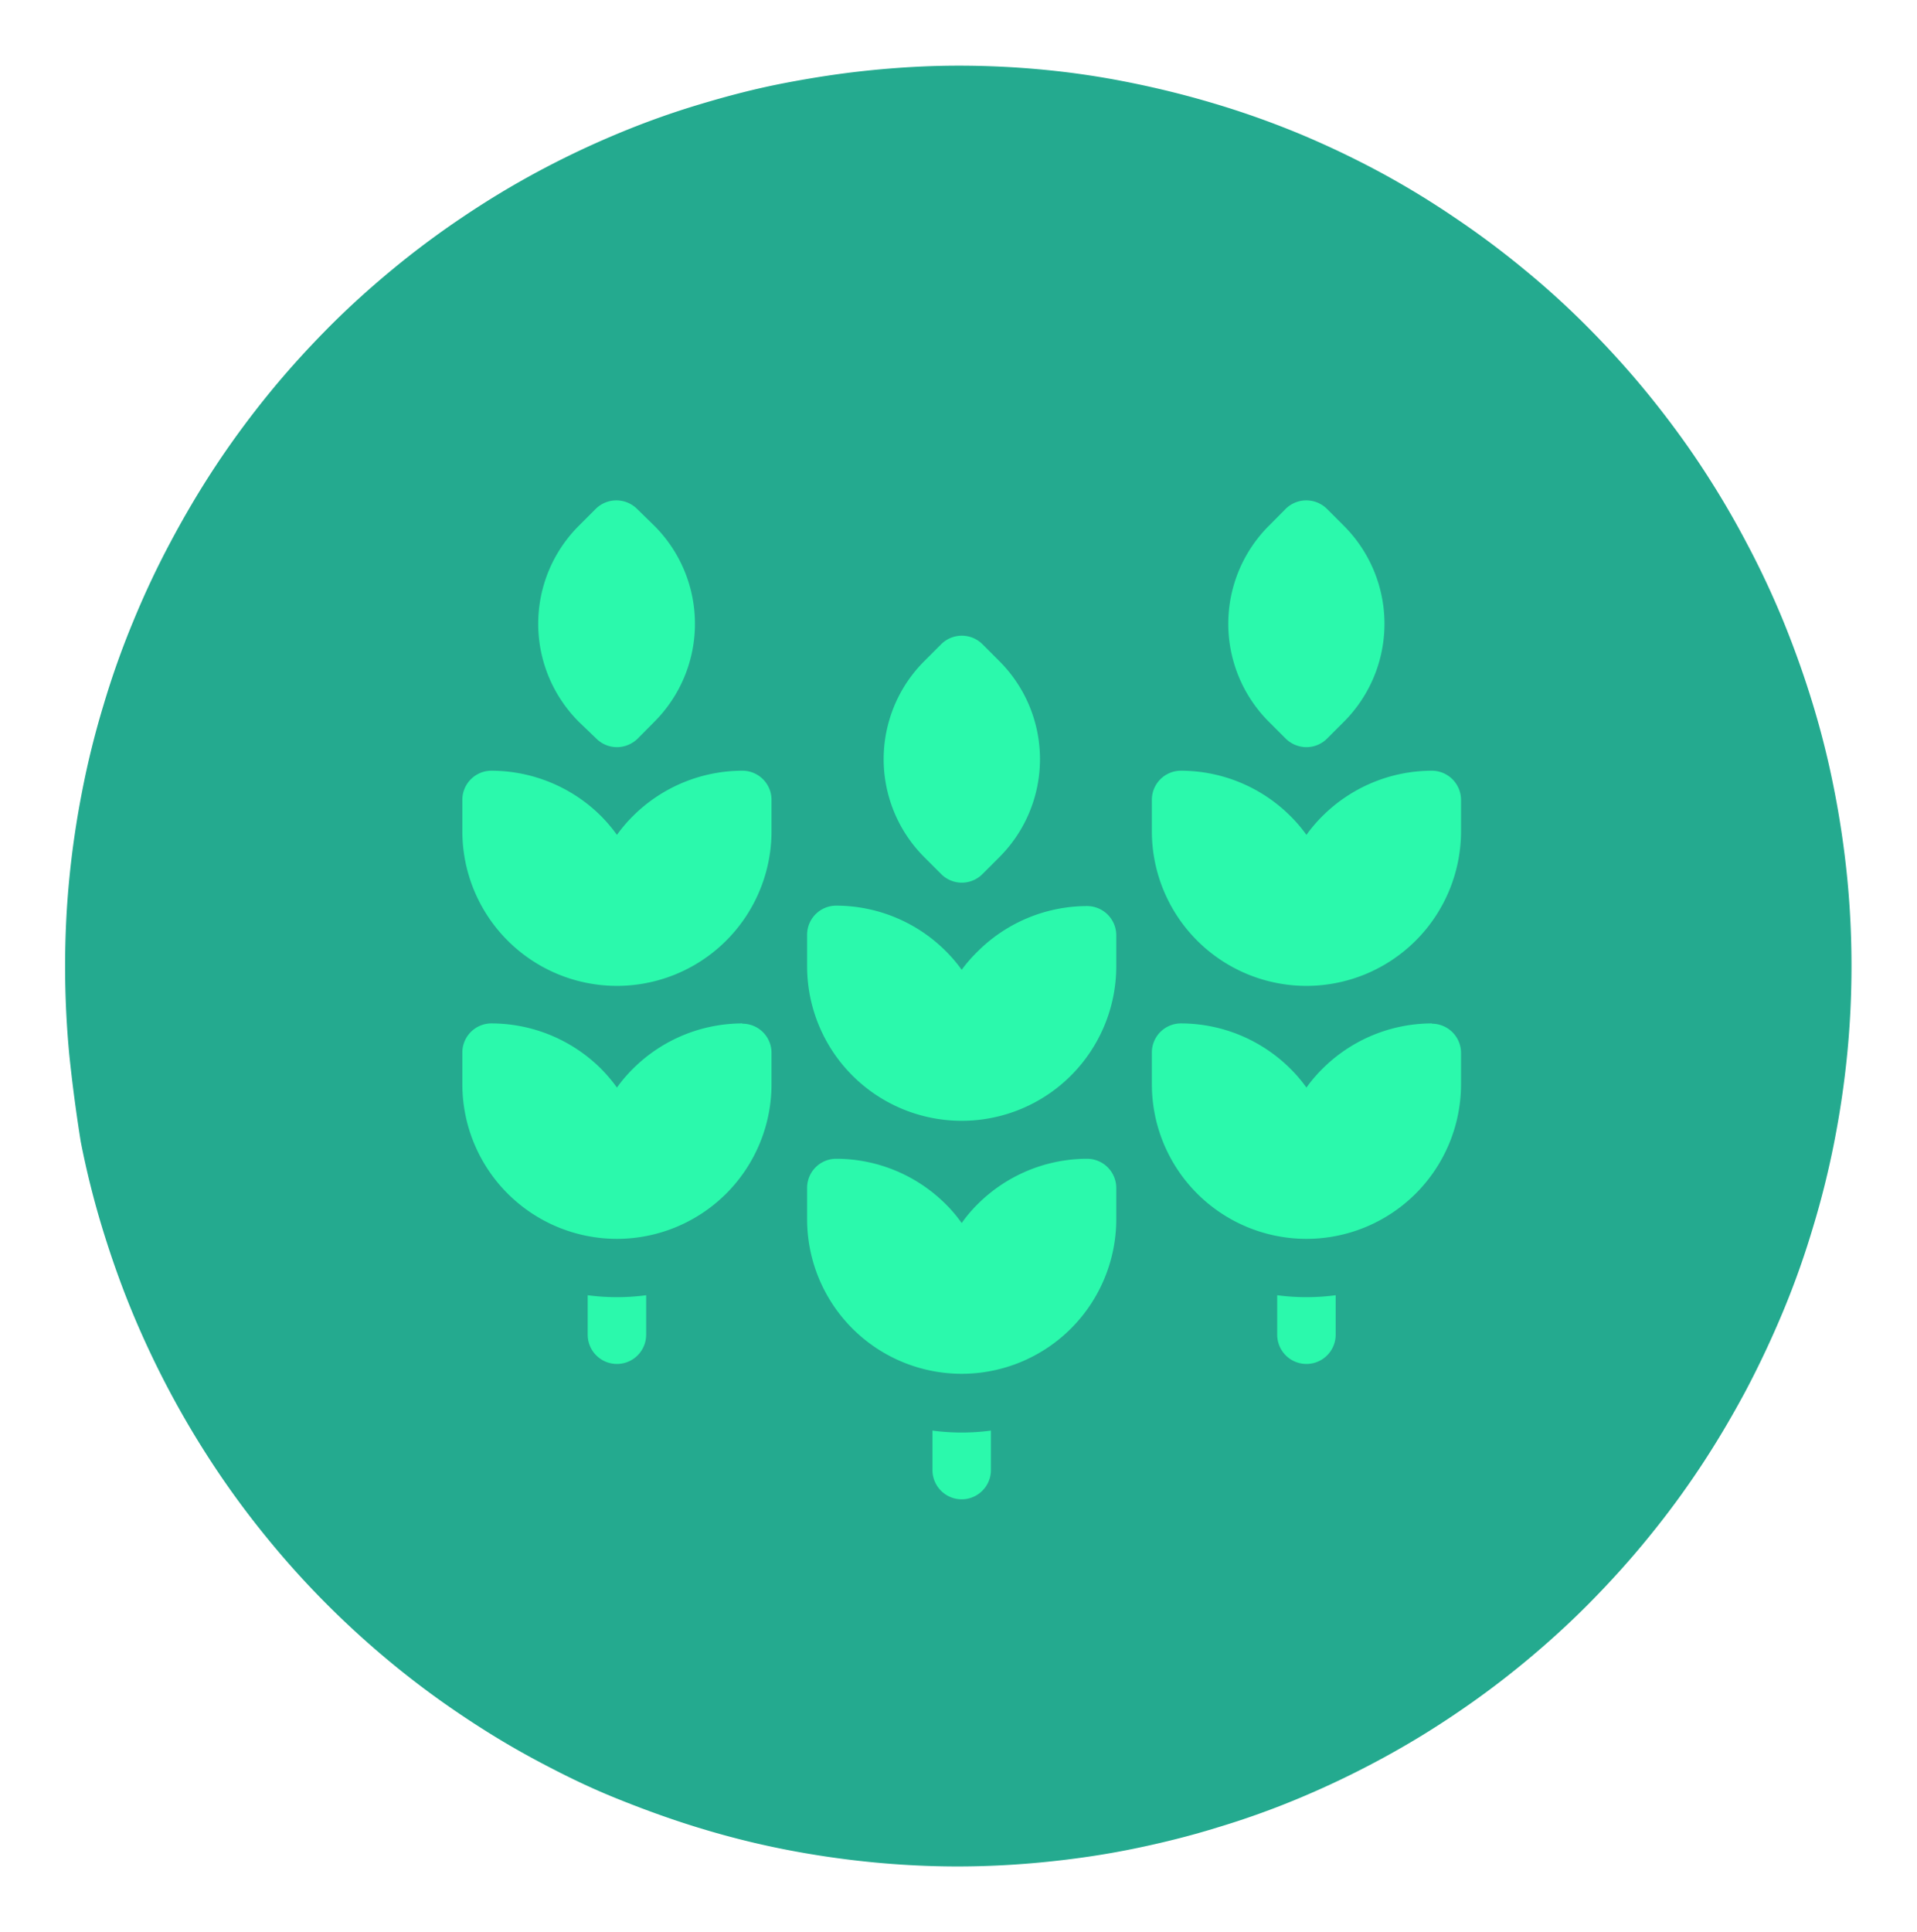
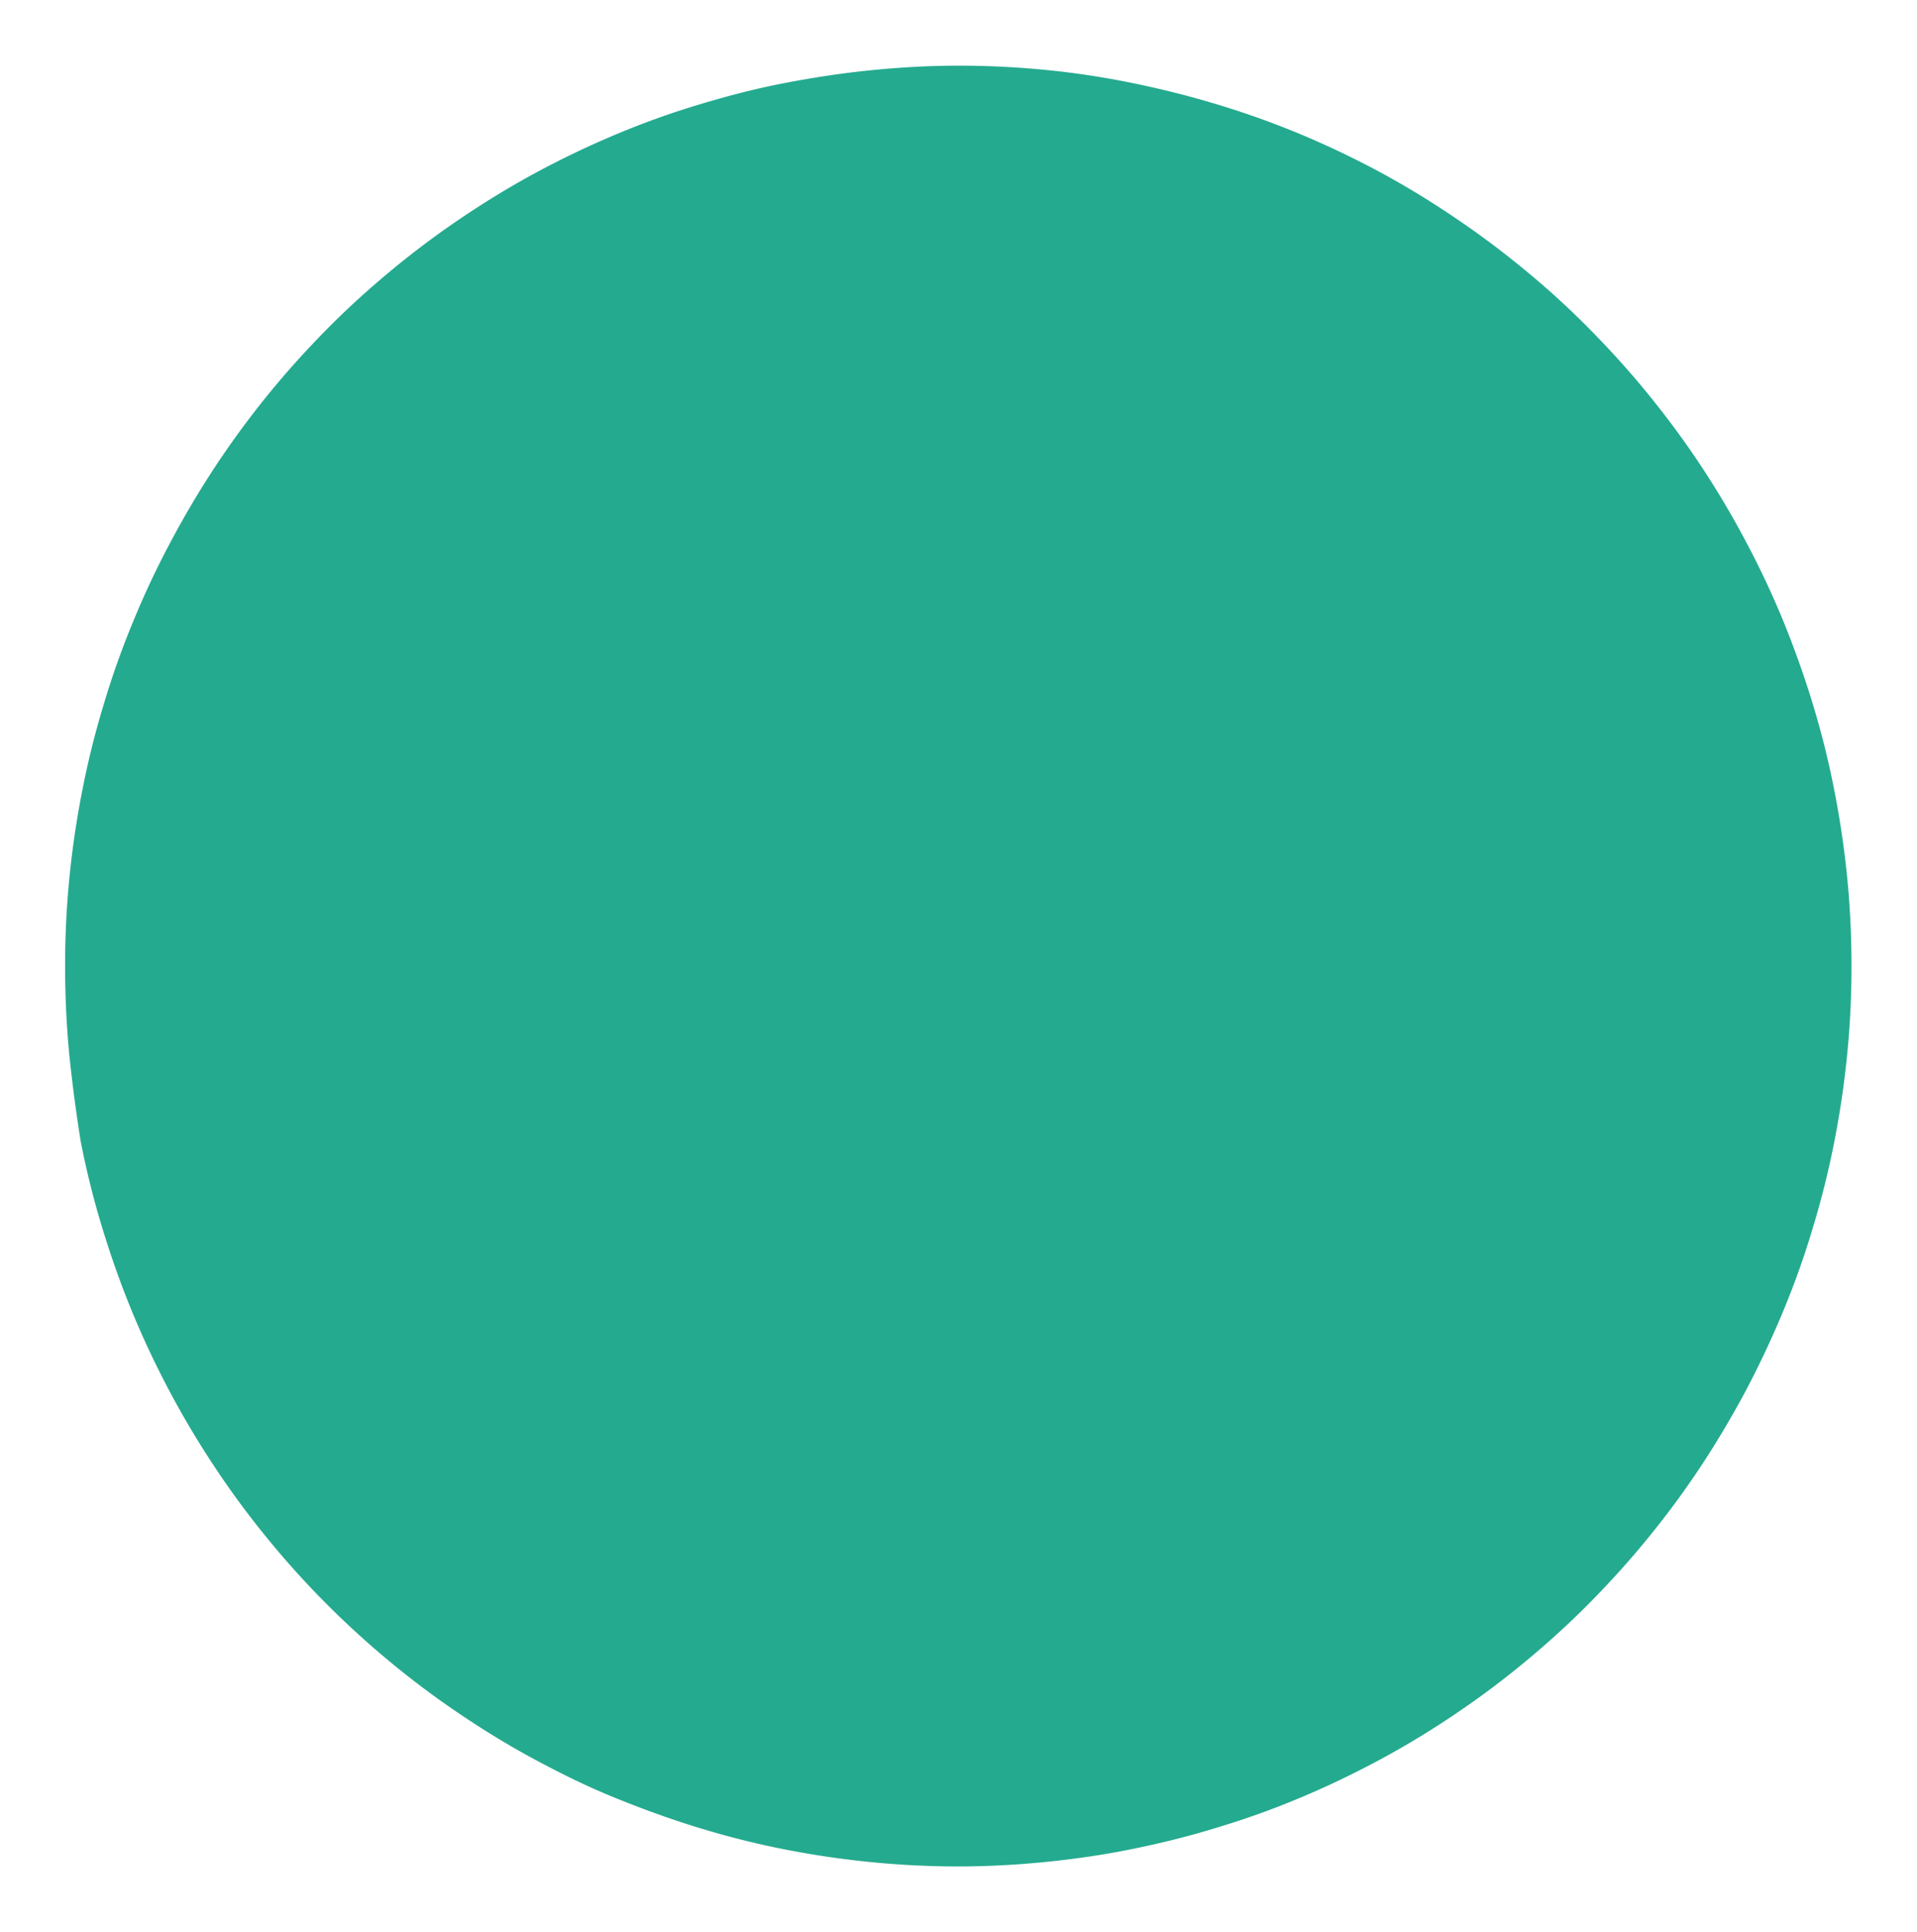
<svg xmlns="http://www.w3.org/2000/svg" id="Capa_1" data-name="Capa 1" viewBox="0 0 138.4 139.47">
  <defs>
    <style>.cls-1{fill:none;}.cls-2{fill:#24aa8f;}.cls-3{clip-path:url(#clip-path);}.cls-4{isolation:isolate;}.cls-5{clip-path:url(#clip-path-2);}.cls-6{fill:#2bf9ac;}</style>
    <clipPath id="clip-path">
-       <rect class="cls-1" x="33.38" y="36.13" width="72.1" height="72.1" />
-     </clipPath>
+       </clipPath>
    <clipPath id="clip-path-2">
-       <rect class="cls-1" x="33.2" y="35.99" width="72.5" height="72.25" />
-     </clipPath>
+       </clipPath>
  </defs>
  <title>Mesa de trabajo 3</title>
  <path class="cls-2" d="M69.2,4.74q3.17,0,6.32.31T81.78,6q3.1.63,6.14,1.55t6,2.15q2.93,1.23,5.72,2.73A62.11,62.11,0,0,1,105,15.69a62.89,62.89,0,0,1,5.09,3.8q2.44,2,4.69,4.28c1.49,1.51,2.91,3.08,4.25,4.73s2.6,3.35,3.77,5.12,2.26,3.6,3.25,5.48a63,63,0,0,1,2.71,5.76q1.22,3,2.13,6a62.18,62.18,0,0,1,1.54,6.19c.41,2.08.72,4.19.93,6.3s.31,4.25.31,6.38-.1,4.25-.31,6.37-.52,4.22-.93,6.31a62.68,62.68,0,0,1-1.54,6.18q-.91,3.06-2.13,6t-2.71,5.77c-1,1.87-2.08,3.7-3.25,5.47a63,63,0,0,1-3.77,5.12c-1.34,1.65-2.76,3.22-4.25,4.73s-3.06,2.93-4.69,4.28a62.89,62.89,0,0,1-5.09,3.8,62.11,62.11,0,0,1-5.43,3.28q-2.79,1.5-5.72,2.73t-6,2.15c-2,.62-4.07,1.13-6.14,1.55s-4.16.72-6.26.93-4.21.32-6.32.32-4.22-.11-6.32-.32-4.19-.52-6.26-.93-4.12-.93-6.14-1.55-4-1.34-6-2.15-3.86-1.73-5.73-2.73-3.67-2.1-5.42-3.28a62.89,62.89,0,0,1-5.09-3.8c-1.63-1.35-3.2-2.78-4.69-4.28s-2.91-3.08-4.25-4.73a63,63,0,0,1-3.77-5.12c-1.17-1.77-2.26-3.6-3.25-5.47s-1.9-3.8-2.71-5.77-1.52-4-2.13-6a62.68,62.68,0,0,1-1.54-6.18Q5.33,79.29,5,76.11C4.8,74,4.7,71.86,4.7,69.74s.1-4.26.31-6.38.52-4.22.93-6.3a62.18,62.18,0,0,1,1.54-6.19q.91-3.06,2.13-6a63,63,0,0,1,2.71-5.76c1-1.88,2.08-3.71,3.25-5.48S18,30.15,19.34,28.5s2.76-3.22,4.25-4.73,3.06-2.93,4.69-4.28a62.89,62.89,0,0,1,5.09-3.8c1.75-1.18,3.56-2.28,5.42-3.28s3.77-1.91,5.73-2.73,3.93-1.53,6-2.15S54.54,6.4,56.62,6s4.16-.72,6.26-.93S67.09,4.74,69.2,4.74Z" />
  <g class="cls-3">
    <g class="cls-4">
      <g class="cls-5">
        <path class="cls-6" d="M67.94,63.08a2.1,2.1,0,0,0,3,0l1.19-1.19a10,10,0,0,0,0-14.19l-1.19-1.19a2.11,2.11,0,0,0-3,0L66.75,47.7a10,10,0,0,0,0,14.19Z" />
        <path class="cls-6" d="M78.48,65.4a11.21,11.21,0,0,0-7.89,3.27A10.69,10.69,0,0,0,69.43,70a10.69,10.69,0,0,0-1.16-1.36,11.21,11.21,0,0,0-7.89-3.27,2.1,2.1,0,0,0-2.11,2.11v2.26a11.16,11.16,0,0,0,22.32,0V67.51a2.11,2.11,0,0,0-2.11-2.11" />
        <path class="cls-6" d="M78.48,83.64a11.21,11.21,0,0,0-7.89,3.27,10.13,10.13,0,0,0-1.16,1.37,10.13,10.13,0,0,0-1.16-1.37,11.21,11.21,0,0,0-7.89-3.27,2.1,2.1,0,0,0-2.11,2.11V88a11.16,11.16,0,1,0,22.32,0V85.75a2.11,2.11,0,0,0-2.11-2.11" />
        <path class="cls-6" d="M67.32,103.26v2.85a2.11,2.11,0,1,0,4.22,0v-2.85a16,16,0,0,1-4.22,0" />
        <path class="cls-6" d="M92.82,53.31a2.15,2.15,0,0,0,1.5.62,2.11,2.11,0,0,0,1.49-.62L97,52.12a10,10,0,0,0,0-14.19l-1.19-1.19a2.12,2.12,0,0,0-3,0l-1.18,1.19a10,10,0,0,0,0,14.19Z" />
        <path class="cls-6" d="M103.37,55.63a11.21,11.21,0,0,0-7.89,3.27,10.69,10.69,0,0,0-1.16,1.36,10.69,10.69,0,0,0-1.16-1.36,11.21,11.21,0,0,0-7.89-3.27,2.1,2.1,0,0,0-2.11,2.11V60a11.16,11.16,0,1,0,22.32,0V57.74a2.11,2.11,0,0,0-2.11-2.11" />
-         <path class="cls-6" d="M103.37,73.87a11.21,11.21,0,0,0-7.89,3.27,10.69,10.69,0,0,0-1.16,1.36,10.69,10.69,0,0,0-1.16-1.36,11.22,11.22,0,0,0-7.89-3.27A2.1,2.1,0,0,0,83.16,76v2.26a11.16,11.16,0,1,0,22.32,0V76a2.11,2.11,0,0,0-2.11-2.11" />
        <path class="cls-6" d="M92.21,93.49v2.85a2.11,2.11,0,1,0,4.22,0V93.49a16,16,0,0,1-4.22,0" />
        <path class="cls-6" d="M43.05,53.31a2.11,2.11,0,0,0,1.49.62,2.15,2.15,0,0,0,1.5-.62l1.18-1.19a10,10,0,0,0,0-14.19L46,36.74a2.12,2.12,0,0,0-3,0l-1.19,1.19a10,10,0,0,0,0,14.19Z" />
        <path class="cls-6" d="M53.59,55.63A11.21,11.21,0,0,0,45.7,58.9a10.69,10.69,0,0,0-1.16,1.36,11.49,11.49,0,0,0-1.15-1.36,11.25,11.25,0,0,0-7.9-3.27,2.1,2.1,0,0,0-2.11,2.11V60A11.16,11.16,0,1,0,55.7,60V57.74a2.1,2.1,0,0,0-2.11-2.11" />
-         <path class="cls-6" d="M53.59,73.87a11.21,11.21,0,0,0-7.89,3.27,10.69,10.69,0,0,0-1.16,1.36,11.49,11.49,0,0,0-1.15-1.36,11.25,11.25,0,0,0-7.9-3.27A2.1,2.1,0,0,0,33.38,76v2.26a11.16,11.16,0,1,0,22.32,0V76a2.1,2.1,0,0,0-2.11-2.11" />
+         <path class="cls-6" d="M53.59,73.87a11.21,11.21,0,0,0-7.89,3.27,10.69,10.69,0,0,0-1.16,1.36,11.49,11.49,0,0,0-1.15-1.36,11.25,11.25,0,0,0-7.9-3.27A2.1,2.1,0,0,0,33.38,76a11.16,11.16,0,1,0,22.32,0V76a2.1,2.1,0,0,0-2.11-2.11" />
        <path class="cls-6" d="M42.43,93.49v2.85a2.11,2.11,0,1,0,4.22,0V93.49a16,16,0,0,1-4.22,0" />
      </g>
    </g>
  </g>
</svg>